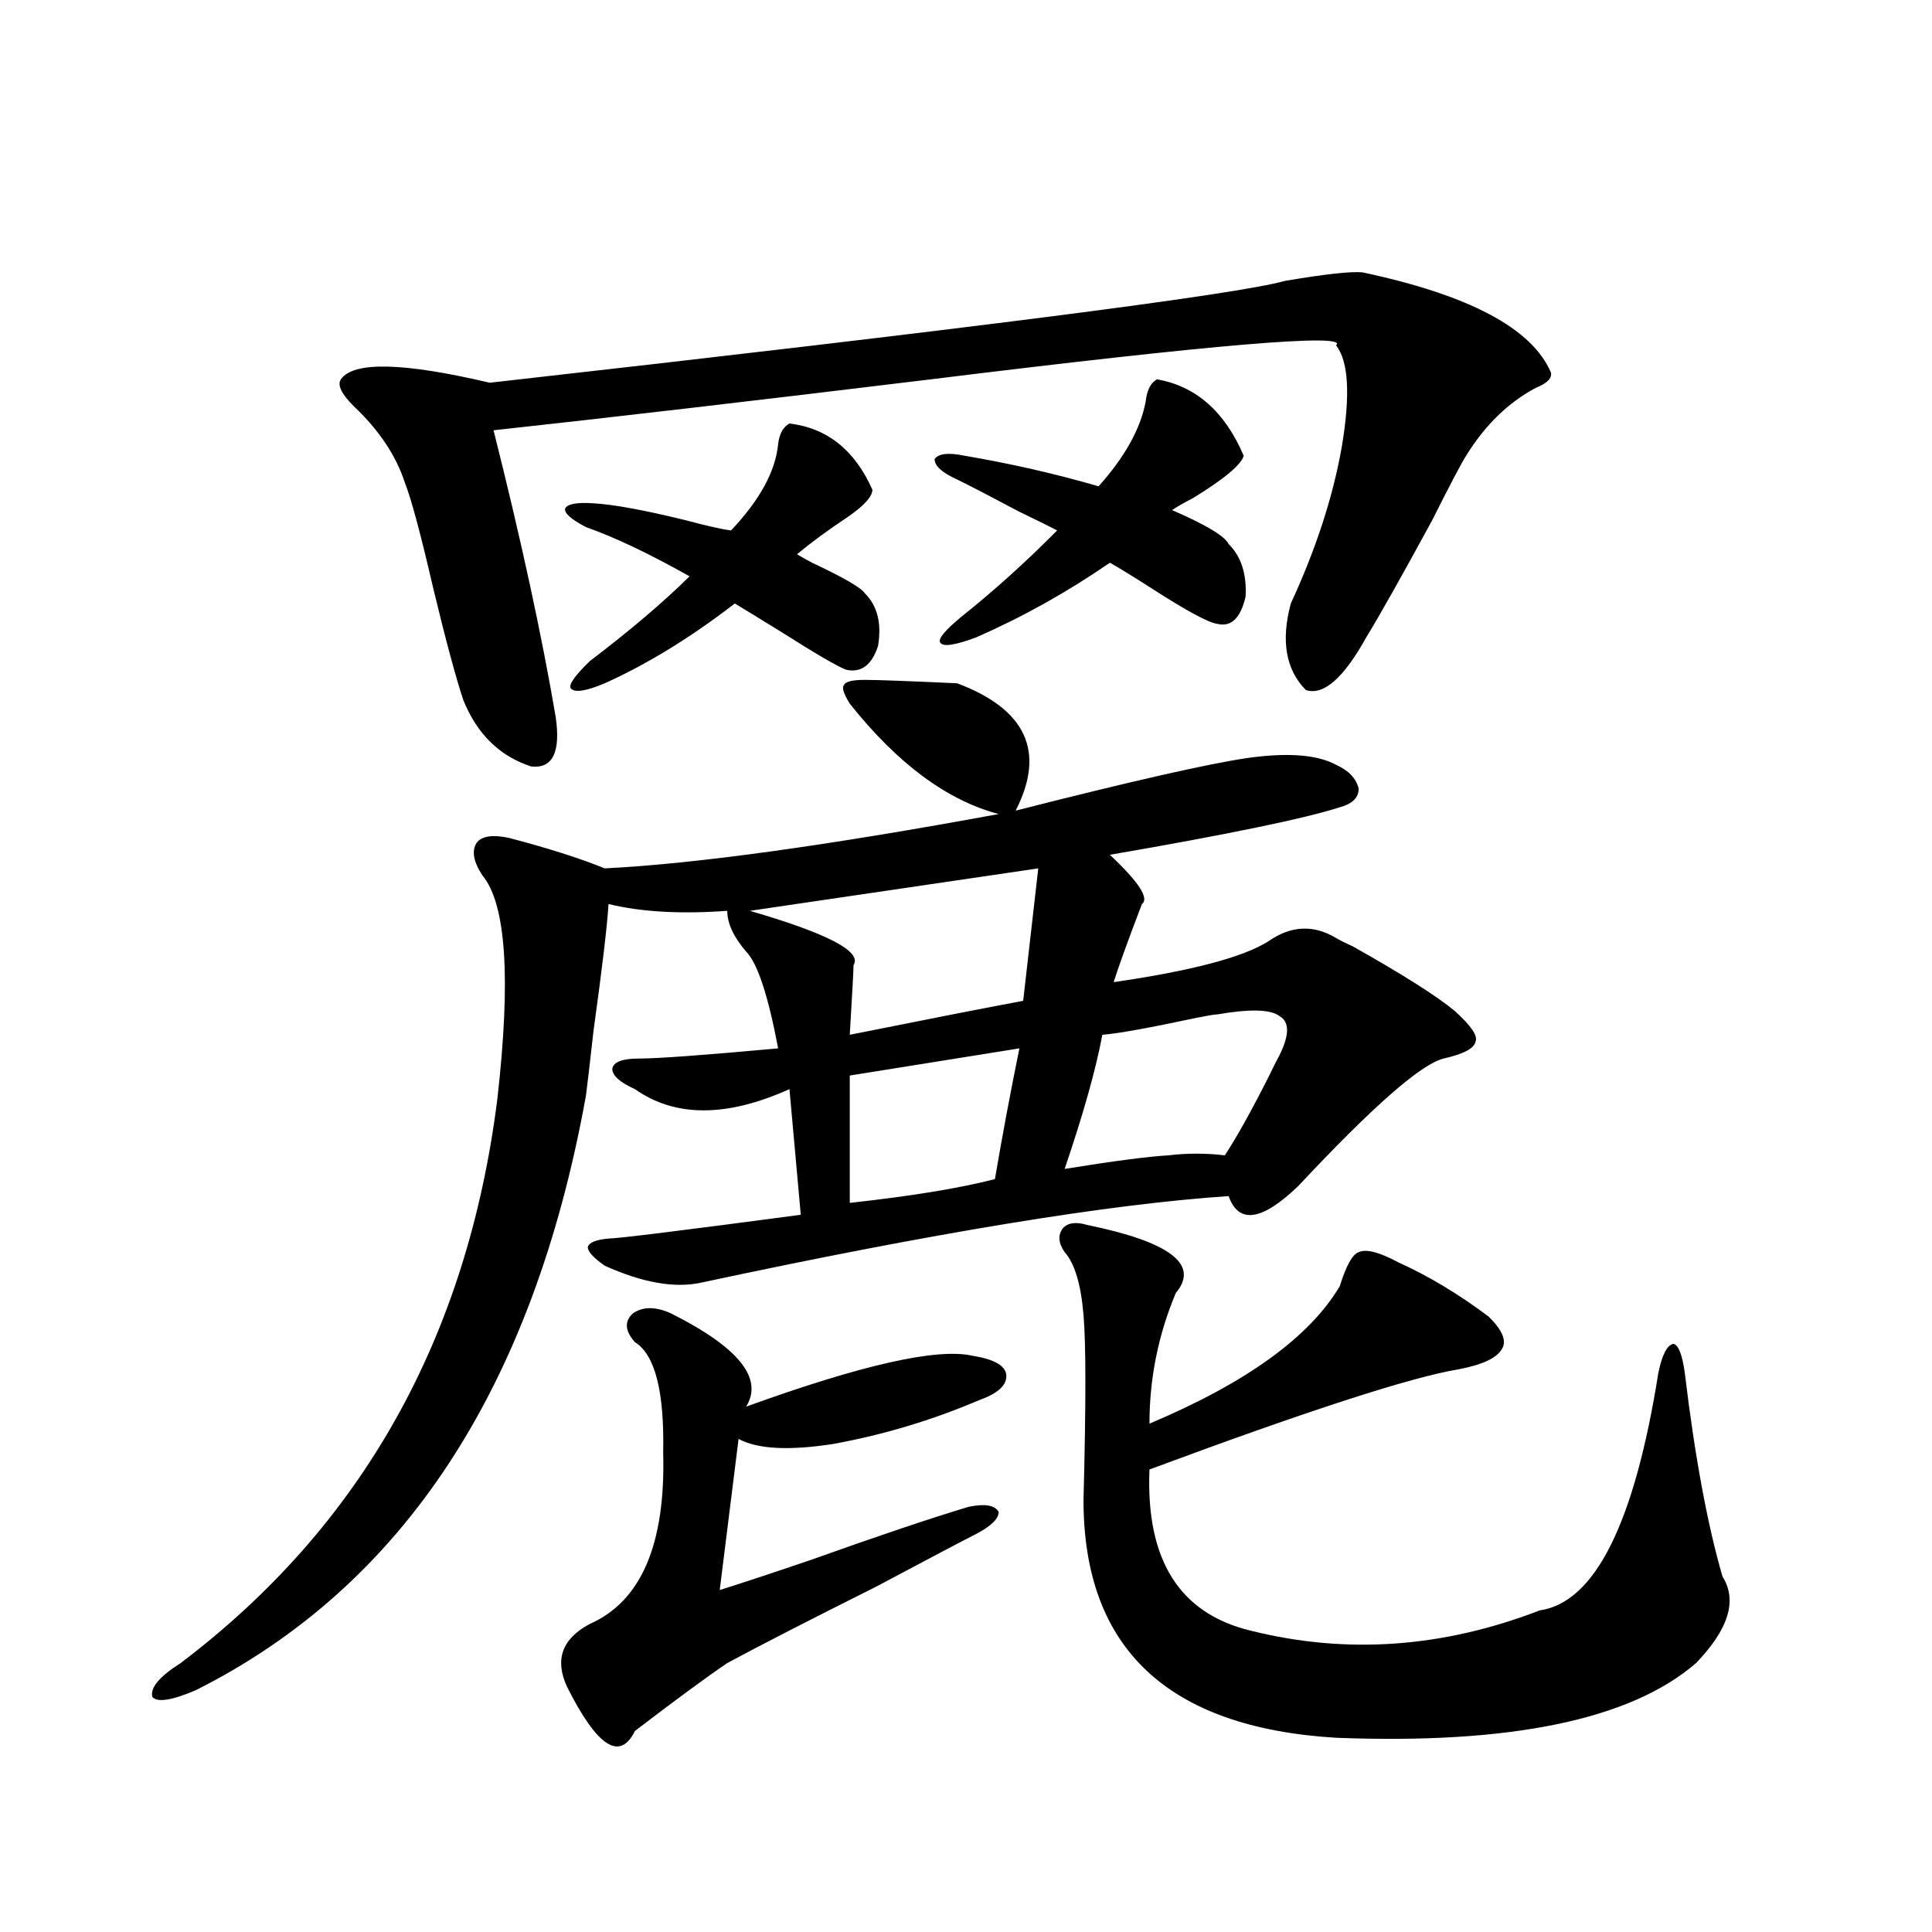
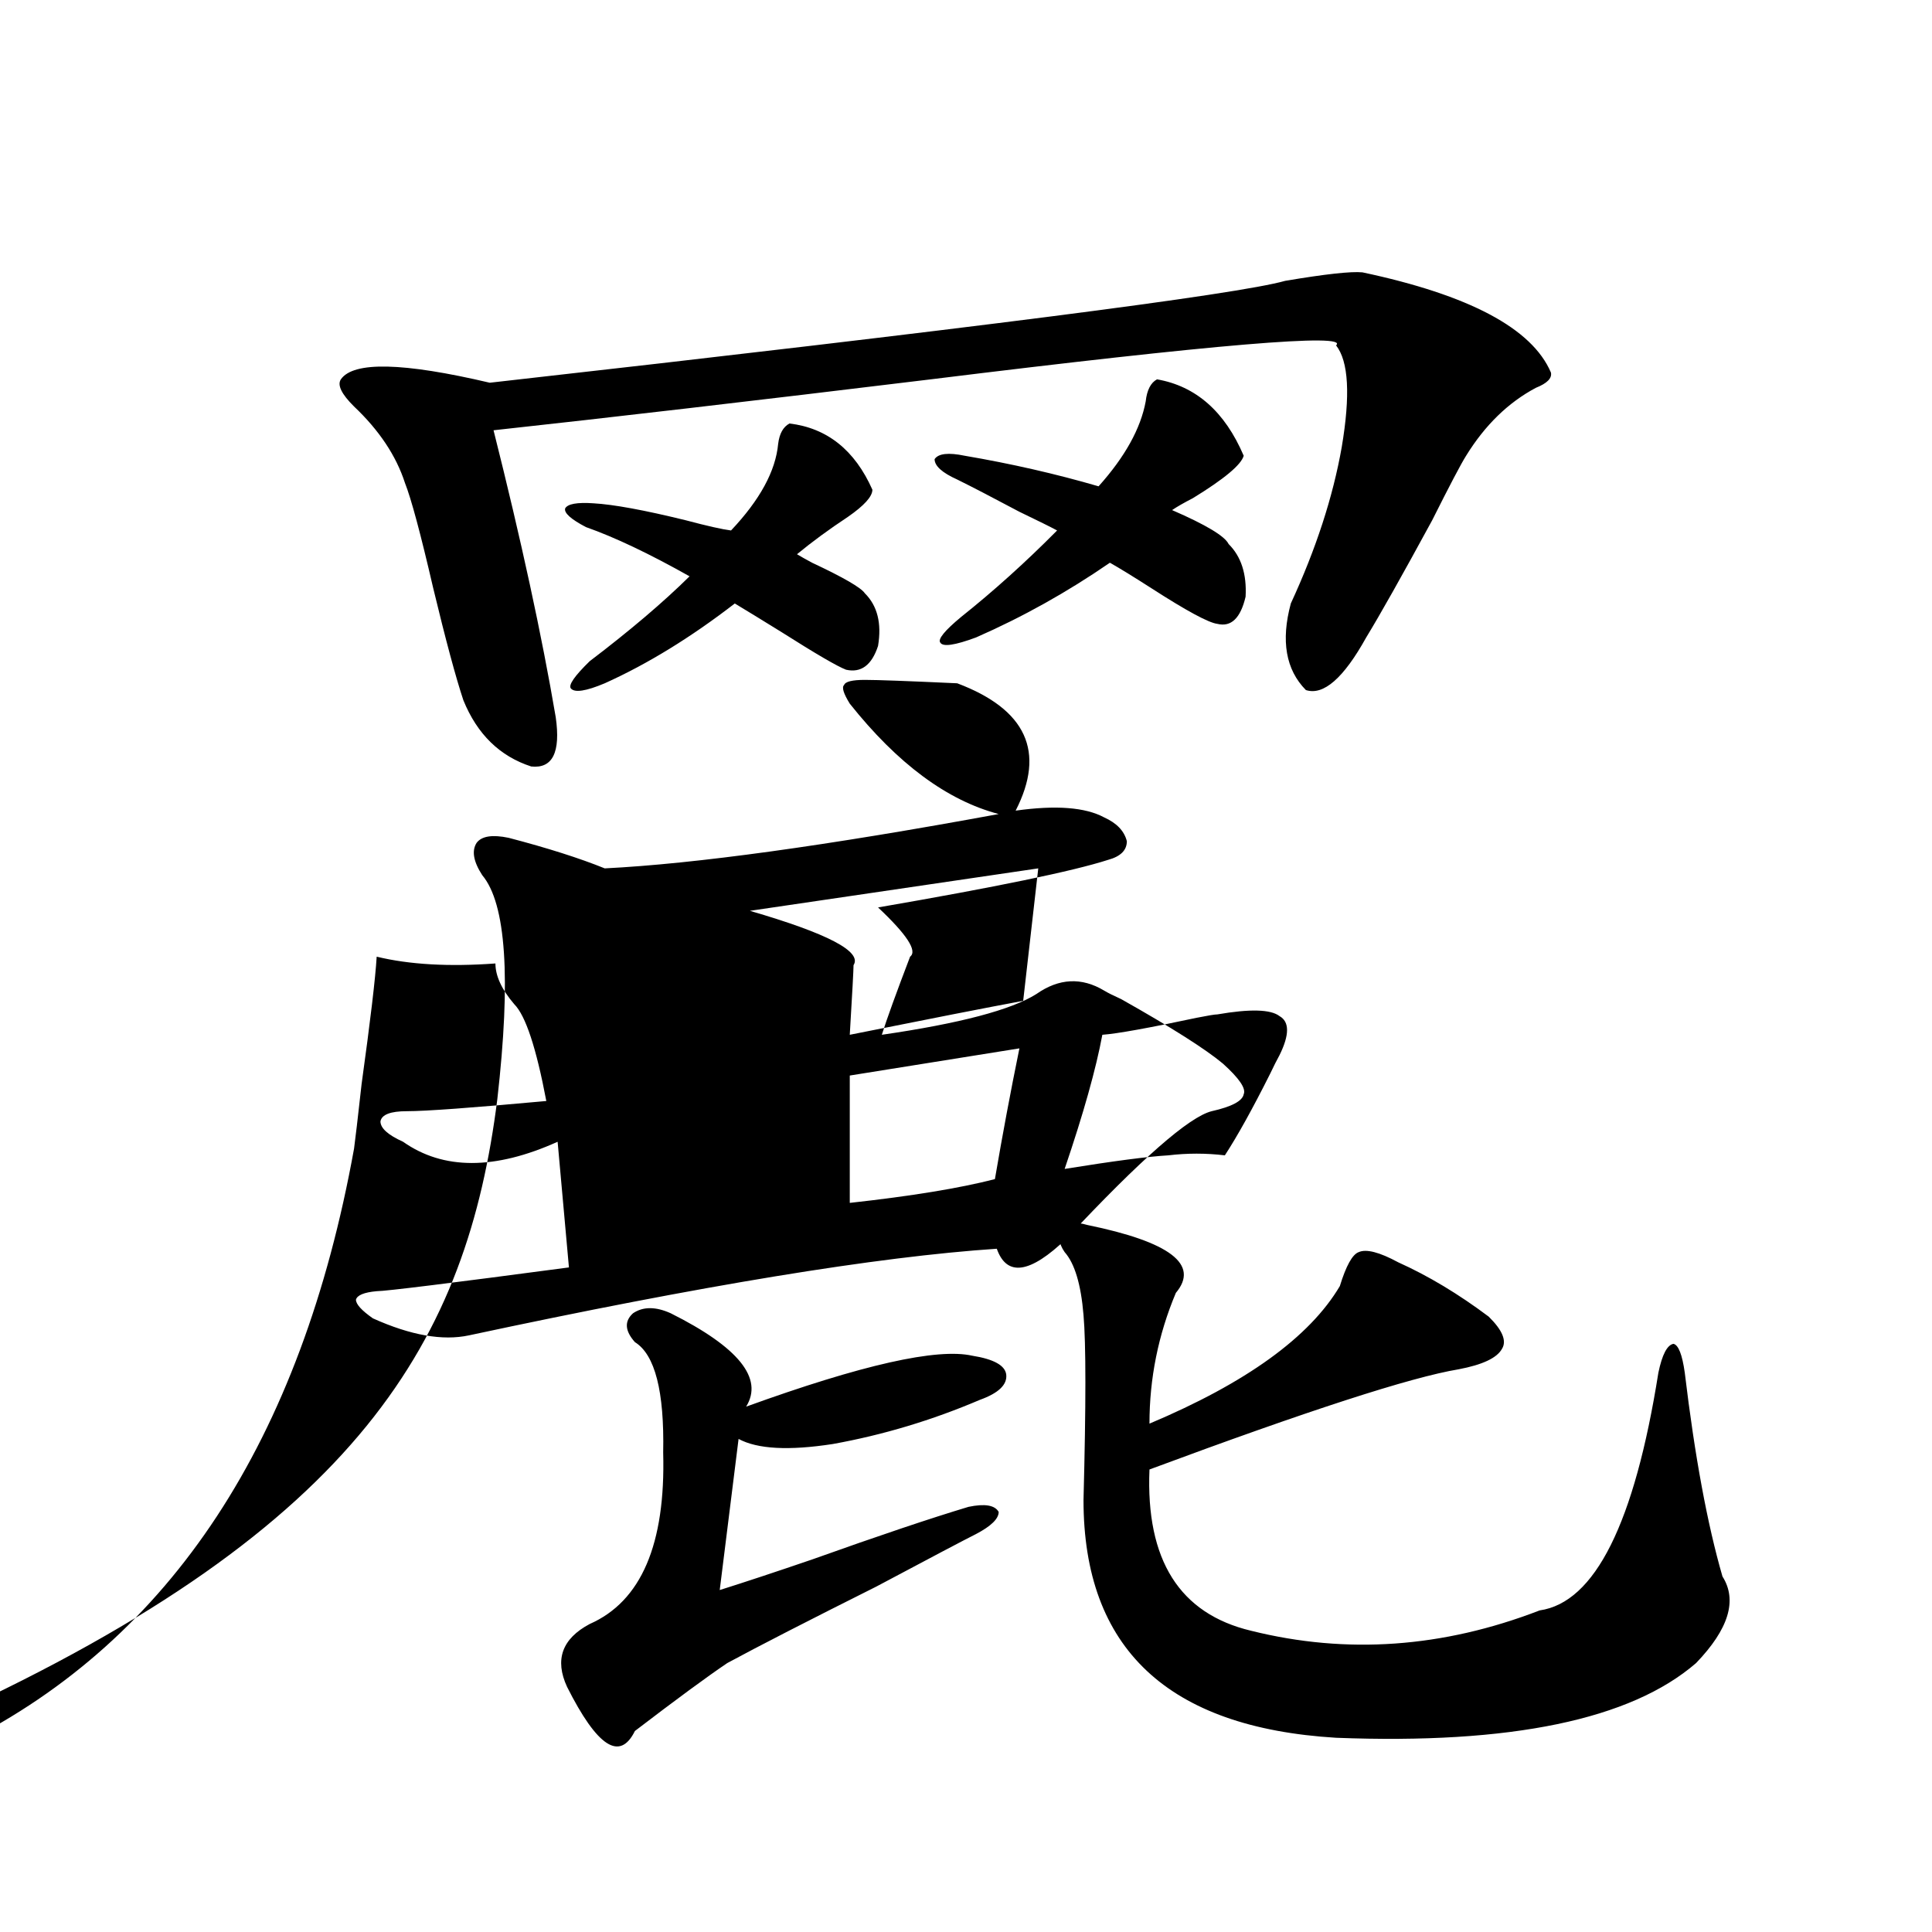
<svg xmlns="http://www.w3.org/2000/svg" version="1.1" id="图层_1" x="0px" y="0px" width="1000px" height="1000px" viewBox="0 0 1000 1000" enable-background="new 0 0 1000 1000" xml:space="preserve">
-   <path d="M495.451,353.668c35.762,13.485,45.853,35.458,30.243,65.918c59.831-15.229,99.83-24.308,119.997-27.246  c20.808-2.925,36.097-1.758,45.853,3.516c6.494,2.938,10.396,7.031,11.707,12.305c0,4.696-3.262,7.91-9.756,9.668  c-18.216,5.864-57.895,14.063-119.021,24.609c14.954,14.063,20.487,22.563,16.585,25.488c-7.164,18.759-12.042,32.231-14.634,40.43  c40.319-5.851,66.98-12.882,79.998-21.094c11.707-8.198,23.414-8.789,35.121-1.758c1.951,1.181,4.878,2.637,8.78,4.395  c26.006,14.653,43.566,25.79,52.682,33.398c8.445,7.622,12.027,12.896,10.731,15.82c-0.655,3.516-6.188,6.454-16.585,8.789  c-11.707,2.938-36.752,24.911-75.12,65.918c-18.871,18.169-30.898,19.927-36.097,5.273c-61.797,4.106-152.847,19.048-273.164,44.824  c-13.658,2.938-30.243,0-49.755-8.789c-5.854-4.093-8.78-7.319-8.78-9.668c0.641-2.335,4.223-3.804,10.731-4.395  c4.543,0,37.713-4.093,99.51-12.305l-5.854-65.039c-32.529,14.653-59.19,14.653-79.998,0c-7.805-3.516-11.707-7.031-11.707-10.547  c0.641-3.516,5.198-5.273,13.658-5.273c9.756,0,33.811-1.758,72.193-5.273c-5.213-27.534-10.731-44.233-16.585-50.098  c-6.509-7.608-9.756-14.64-9.756-21.094c-24.069,1.758-44.557,0.591-61.462-3.516c-0.655,11.138-3.262,33.11-7.805,65.918  c-1.951,17.578-3.262,28.716-3.902,33.398c-27.316,151.172-94.632,253.716-201.946,307.617c-12.362,5.273-19.847,6.44-22.438,3.516  c-1.311-4.696,3.567-10.547,14.634-17.578C187.166,789.907,241.799,692.638,257.408,569c7.149-62.69,4.543-101.362-7.805-116.016  c-4.558-7.031-5.533-12.593-2.927-16.699c2.592-3.516,8.125-4.395,16.585-2.637c20.152,5.273,36.737,10.547,49.755,15.82  c46.828-2.335,114.784-11.714,203.897-28.125c-26.676-7.031-52.361-26.065-77.071-57.129c-3.262-5.273-4.237-8.487-2.927-9.668  c0.641-1.758,4.223-2.637,10.731-2.637C454.142,351.91,470.086,352.501,495.451,353.668z M691.544,178.766  c7.149-6.441-62.772-0.577-209.751,17.578c-91.705,11.137-167.16,19.926-226.336,26.367c14.299,56.841,25.03,106.348,32.194,148.535  c2.592,18.169-1.631,26.669-12.683,25.488c-16.265-5.273-27.972-16.699-35.121-34.277c-3.902-11.714-9.115-31.05-15.609-58.008  c-6.509-28.125-11.387-46.28-14.634-54.492c-4.558-14.063-13.338-27.246-26.341-39.551c-6.509-6.441-8.78-11.124-6.829-14.063  c6.494-9.366,32.194-8.789,77.071,1.758c249.75-28.125,386.973-45.703,411.697-52.734c20.808-3.516,34.146-4.972,39.999-4.395  c55.273,11.728,87.803,29.004,97.559,51.855c0.641,2.938-1.951,5.575-7.805,7.91c-14.313,7.621-26.341,19.336-36.097,35.156  c-2.606,4.105-8.46,15.243-17.561,33.398c-15.609,28.716-26.996,48.931-34.146,60.645c-11.707,21.094-22.118,30.185-31.219,27.246  c-10.411-10.547-13.018-25.488-7.805-44.824c13.003-28.125,21.783-55.069,26.341-80.859  C699.014,204.556,698.038,186.978,691.544,178.766z M347.162,679.742c35.121,17.578,48.124,33.7,39.023,48.34  c59.831-21.671,98.854-30.46,117.07-26.367c11.052,1.758,16.905,4.985,17.561,9.668c0.641,5.273-3.902,9.668-13.658,13.184  c-24.725,10.547-50.09,18.169-76.096,22.852c-22.773,3.516-39.023,2.637-48.779-2.637l-9.756,78.223  c13.003-4.093,28.933-9.366,47.804-15.82c34.466-12.305,61.462-21.382,80.974-27.246c8.445-1.758,13.658-0.879,15.609,2.637  c0,3.516-3.902,7.333-11.707,11.426c-5.854,2.938-23.094,12.017-51.706,27.246c-35.121,17.578-60.821,30.762-77.071,39.551  c-10.411,7.031-26.341,18.745-47.804,35.156c-7.805,15.82-19.512,8.198-35.121-22.852c-6.509-14.063-2.606-24.911,11.707-32.52  c26.661-11.728,39.344-41.309,38.048-88.77c0.641-31.641-4.237-50.675-14.634-57.129c-5.213-5.851-5.533-10.835-0.976-14.941  C332.849,676.227,339.357,676.227,347.162,679.742z M451.55,253.473c0,3.516-4.237,8.212-12.683,14.063  c-9.756,6.454-18.536,12.896-26.341,19.336c1.951,1.181,4.543,2.637,7.805,4.395c16.25,7.622,25.365,12.896,27.316,15.82  c6.494,6.454,8.78,15.532,6.829,27.246c-3.262,9.97-8.78,14.063-16.585,12.305c-4.558-1.758-15.609-8.198-33.17-19.336  c-10.411-6.44-18.536-11.426-24.39-14.941c-22.773,17.578-45.212,31.353-67.315,41.309c-9.756,4.106-15.609,4.985-17.561,2.637  c-1.311-1.758,1.951-6.44,9.756-14.063c20.808-15.82,38.048-30.46,51.706-43.945c-20.822-11.714-38.703-20.215-53.657-25.488  c-7.805-4.093-11.387-7.32-10.731-9.668c1.296-2.335,6.174-3.214,14.634-2.637c10.396,0.59,26.341,3.516,47.804,8.789  c11.052,2.938,18.856,4.696,23.414,5.273c14.954-15.82,23.079-30.762,24.39-44.824c0.641-5.273,2.592-8.789,5.854-10.547  C428.136,221.543,442.435,232.969,451.55,253.473z M537.401,449.469l-149.265,21.973c40.319,11.728,58.2,21.094,53.657,28.125  c0,2.349-0.655,14.364-1.951,36.035c40.975-8.198,70.883-14.063,89.754-17.578L537.401,449.469z M527.646,542.633l-87.803,14.063  v65.918c31.859-3.516,56.904-7.608,75.12-12.305C518.865,587.457,523.088,564.907,527.646,542.633z M643.74,235.895  c-1.311,4.696-10.091,12.016-26.341,21.973c-4.558,2.348-8.14,4.395-10.731,6.152c17.561,7.622,27.316,13.485,29.268,17.578  c6.494,6.454,9.421,15.532,8.78,27.246c-2.606,11.138-7.484,15.82-14.634,14.063c-4.558-0.577-15.944-6.729-34.146-18.457  c-9.115-5.851-16.265-10.245-21.463-13.184c-22.118,15.243-45.212,28.125-69.267,38.672c-11.066,4.106-17.24,4.985-18.536,2.637  c-1.311-1.758,2.271-6.152,10.731-13.184c16.905-13.472,33.49-28.413,49.755-44.824c-3.262-1.758-9.756-4.972-19.512-9.668  c-14.313-7.608-25.045-13.184-32.194-16.699c-7.805-3.516-11.707-7.031-11.707-10.547c1.951-2.926,7.149-3.516,15.609-1.758  c24.055,4.105,47.148,9.379,69.267,15.82c13.658-15.23,21.783-29.883,24.39-43.945c0.641-5.851,2.592-9.668,5.854-11.426  C619.016,199.859,633.984,213.043,643.74,235.895z M562.767,634.039c42.926,8.789,58.2,20.517,45.853,35.156  c-9.115,21.685-13.658,44.247-13.658,67.676c50.075-21.094,82.925-44.824,98.534-71.191c3.247-10.547,6.494-16.397,9.756-17.578  c3.902-1.758,10.731,0,20.487,5.273c15.609,7.031,31.219,16.411,46.828,28.125c7.149,7.031,9.421,12.606,6.829,16.699  c-2.606,4.696-10.091,8.212-22.438,10.547c-24.725,4.106-78.047,21.396-159.996,51.855c-1.951,46.884,15.609,74.707,52.682,83.496  c49.42,12.305,99.175,8.789,149.265-10.547c28.612-4.106,49.1-45.112,61.462-123.047c1.951-9.366,4.543-14.351,7.805-14.941  c2.592,0.591,4.543,5.575,5.854,14.941c5.198,43.368,11.707,78.524,19.512,105.469c7.805,12.305,3.247,27.246-13.658,44.824  c-33.825,29.292-95.942,42.188-186.337,38.672c-87.162-5.273-130.729-46.294-130.729-123.047c1.296-49.219,1.296-81.147,0-95.801  c-1.311-15.82-4.558-26.655-9.756-32.52c-3.262-4.683-3.582-8.789-0.976-12.305C552.676,632.872,556.913,632.281,562.767,634.039z   M630.082,525.055c-1.311,0-4.878,0.591-10.731,1.758c-24.725,5.273-40.975,8.212-48.779,8.789  c-3.262,17.578-9.756,40.731-19.512,69.434c25.365-4.093,43.246-6.44,53.657-7.031c9.756-1.167,19.512-1.167,29.268,0  c6.494-9.956,14.299-24.019,23.414-42.188c1.951-4.093,3.567-7.319,4.878-9.668c5.198-10.547,5.198-17.276,0-20.215  C657.719,522.418,646.987,522.13,630.082,525.055z" />
+   <path d="M495.451,353.668c35.762,13.485,45.853,35.458,30.243,65.918c20.808-2.925,36.097-1.758,45.853,3.516c6.494,2.938,10.396,7.031,11.707,12.305c0,4.696-3.262,7.91-9.756,9.668  c-18.216,5.864-57.895,14.063-119.021,24.609c14.954,14.063,20.487,22.563,16.585,25.488c-7.164,18.759-12.042,32.231-14.634,40.43  c40.319-5.851,66.98-12.882,79.998-21.094c11.707-8.198,23.414-8.789,35.121-1.758c1.951,1.181,4.878,2.637,8.78,4.395  c26.006,14.653,43.566,25.79,52.682,33.398c8.445,7.622,12.027,12.896,10.731,15.82c-0.655,3.516-6.188,6.454-16.585,8.789  c-11.707,2.938-36.752,24.911-75.12,65.918c-18.871,18.169-30.898,19.927-36.097,5.273c-61.797,4.106-152.847,19.048-273.164,44.824  c-13.658,2.938-30.243,0-49.755-8.789c-5.854-4.093-8.78-7.319-8.78-9.668c0.641-2.335,4.223-3.804,10.731-4.395  c4.543,0,37.713-4.093,99.51-12.305l-5.854-65.039c-32.529,14.653-59.19,14.653-79.998,0c-7.805-3.516-11.707-7.031-11.707-10.547  c0.641-3.516,5.198-5.273,13.658-5.273c9.756,0,33.811-1.758,72.193-5.273c-5.213-27.534-10.731-44.233-16.585-50.098  c-6.509-7.608-9.756-14.64-9.756-21.094c-24.069,1.758-44.557,0.591-61.462-3.516c-0.655,11.138-3.262,33.11-7.805,65.918  c-1.951,17.578-3.262,28.716-3.902,33.398c-27.316,151.172-94.632,253.716-201.946,307.617c-12.362,5.273-19.847,6.44-22.438,3.516  c-1.311-4.696,3.567-10.547,14.634-17.578C187.166,789.907,241.799,692.638,257.408,569c7.149-62.69,4.543-101.362-7.805-116.016  c-4.558-7.031-5.533-12.593-2.927-16.699c2.592-3.516,8.125-4.395,16.585-2.637c20.152,5.273,36.737,10.547,49.755,15.82  c46.828-2.335,114.784-11.714,203.897-28.125c-26.676-7.031-52.361-26.065-77.071-57.129c-3.262-5.273-4.237-8.487-2.927-9.668  c0.641-1.758,4.223-2.637,10.731-2.637C454.142,351.91,470.086,352.501,495.451,353.668z M691.544,178.766  c7.149-6.441-62.772-0.577-209.751,17.578c-91.705,11.137-167.16,19.926-226.336,26.367c14.299,56.841,25.03,106.348,32.194,148.535  c2.592,18.169-1.631,26.669-12.683,25.488c-16.265-5.273-27.972-16.699-35.121-34.277c-3.902-11.714-9.115-31.05-15.609-58.008  c-6.509-28.125-11.387-46.28-14.634-54.492c-4.558-14.063-13.338-27.246-26.341-39.551c-6.509-6.441-8.78-11.124-6.829-14.063  c6.494-9.366,32.194-8.789,77.071,1.758c249.75-28.125,386.973-45.703,411.697-52.734c20.808-3.516,34.146-4.972,39.999-4.395  c55.273,11.728,87.803,29.004,97.559,51.855c0.641,2.938-1.951,5.575-7.805,7.91c-14.313,7.621-26.341,19.336-36.097,35.156  c-2.606,4.105-8.46,15.243-17.561,33.398c-15.609,28.716-26.996,48.931-34.146,60.645c-11.707,21.094-22.118,30.185-31.219,27.246  c-10.411-10.547-13.018-25.488-7.805-44.824c13.003-28.125,21.783-55.069,26.341-80.859  C699.014,204.556,698.038,186.978,691.544,178.766z M347.162,679.742c35.121,17.578,48.124,33.7,39.023,48.34  c59.831-21.671,98.854-30.46,117.07-26.367c11.052,1.758,16.905,4.985,17.561,9.668c0.641,5.273-3.902,9.668-13.658,13.184  c-24.725,10.547-50.09,18.169-76.096,22.852c-22.773,3.516-39.023,2.637-48.779-2.637l-9.756,78.223  c13.003-4.093,28.933-9.366,47.804-15.82c34.466-12.305,61.462-21.382,80.974-27.246c8.445-1.758,13.658-0.879,15.609,2.637  c0,3.516-3.902,7.333-11.707,11.426c-5.854,2.938-23.094,12.017-51.706,27.246c-35.121,17.578-60.821,30.762-77.071,39.551  c-10.411,7.031-26.341,18.745-47.804,35.156c-7.805,15.82-19.512,8.198-35.121-22.852c-6.509-14.063-2.606-24.911,11.707-32.52  c26.661-11.728,39.344-41.309,38.048-88.77c0.641-31.641-4.237-50.675-14.634-57.129c-5.213-5.851-5.533-10.835-0.976-14.941  C332.849,676.227,339.357,676.227,347.162,679.742z M451.55,253.473c0,3.516-4.237,8.212-12.683,14.063  c-9.756,6.454-18.536,12.896-26.341,19.336c1.951,1.181,4.543,2.637,7.805,4.395c16.25,7.622,25.365,12.896,27.316,15.82  c6.494,6.454,8.78,15.532,6.829,27.246c-3.262,9.97-8.78,14.063-16.585,12.305c-4.558-1.758-15.609-8.198-33.17-19.336  c-10.411-6.44-18.536-11.426-24.39-14.941c-22.773,17.578-45.212,31.353-67.315,41.309c-9.756,4.106-15.609,4.985-17.561,2.637  c-1.311-1.758,1.951-6.44,9.756-14.063c20.808-15.82,38.048-30.46,51.706-43.945c-20.822-11.714-38.703-20.215-53.657-25.488  c-7.805-4.093-11.387-7.32-10.731-9.668c1.296-2.335,6.174-3.214,14.634-2.637c10.396,0.59,26.341,3.516,47.804,8.789  c11.052,2.938,18.856,4.696,23.414,5.273c14.954-15.82,23.079-30.762,24.39-44.824c0.641-5.273,2.592-8.789,5.854-10.547  C428.136,221.543,442.435,232.969,451.55,253.473z M537.401,449.469l-149.265,21.973c40.319,11.728,58.2,21.094,53.657,28.125  c0,2.349-0.655,14.364-1.951,36.035c40.975-8.198,70.883-14.063,89.754-17.578L537.401,449.469z M527.646,542.633l-87.803,14.063  v65.918c31.859-3.516,56.904-7.608,75.12-12.305C518.865,587.457,523.088,564.907,527.646,542.633z M643.74,235.895  c-1.311,4.696-10.091,12.016-26.341,21.973c-4.558,2.348-8.14,4.395-10.731,6.152c17.561,7.622,27.316,13.485,29.268,17.578  c6.494,6.454,9.421,15.532,8.78,27.246c-2.606,11.138-7.484,15.82-14.634,14.063c-4.558-0.577-15.944-6.729-34.146-18.457  c-9.115-5.851-16.265-10.245-21.463-13.184c-22.118,15.243-45.212,28.125-69.267,38.672c-11.066,4.106-17.24,4.985-18.536,2.637  c-1.311-1.758,2.271-6.152,10.731-13.184c16.905-13.472,33.49-28.413,49.755-44.824c-3.262-1.758-9.756-4.972-19.512-9.668  c-14.313-7.608-25.045-13.184-32.194-16.699c-7.805-3.516-11.707-7.031-11.707-10.547c1.951-2.926,7.149-3.516,15.609-1.758  c24.055,4.105,47.148,9.379,69.267,15.82c13.658-15.23,21.783-29.883,24.39-43.945c0.641-5.851,2.592-9.668,5.854-11.426  C619.016,199.859,633.984,213.043,643.74,235.895z M562.767,634.039c42.926,8.789,58.2,20.517,45.853,35.156  c-9.115,21.685-13.658,44.247-13.658,67.676c50.075-21.094,82.925-44.824,98.534-71.191c3.247-10.547,6.494-16.397,9.756-17.578  c3.902-1.758,10.731,0,20.487,5.273c15.609,7.031,31.219,16.411,46.828,28.125c7.149,7.031,9.421,12.606,6.829,16.699  c-2.606,4.696-10.091,8.212-22.438,10.547c-24.725,4.106-78.047,21.396-159.996,51.855c-1.951,46.884,15.609,74.707,52.682,83.496  c49.42,12.305,99.175,8.789,149.265-10.547c28.612-4.106,49.1-45.112,61.462-123.047c1.951-9.366,4.543-14.351,7.805-14.941  c2.592,0.591,4.543,5.575,5.854,14.941c5.198,43.368,11.707,78.524,19.512,105.469c7.805,12.305,3.247,27.246-13.658,44.824  c-33.825,29.292-95.942,42.188-186.337,38.672c-87.162-5.273-130.729-46.294-130.729-123.047c1.296-49.219,1.296-81.147,0-95.801  c-1.311-15.82-4.558-26.655-9.756-32.52c-3.262-4.683-3.582-8.789-0.976-12.305C552.676,632.872,556.913,632.281,562.767,634.039z   M630.082,525.055c-1.311,0-4.878,0.591-10.731,1.758c-24.725,5.273-40.975,8.212-48.779,8.789  c-3.262,17.578-9.756,40.731-19.512,69.434c25.365-4.093,43.246-6.44,53.657-7.031c9.756-1.167,19.512-1.167,29.268,0  c6.494-9.956,14.299-24.019,23.414-42.188c1.951-4.093,3.567-7.319,4.878-9.668c5.198-10.547,5.198-17.276,0-20.215  C657.719,522.418,646.987,522.13,630.082,525.055z" />
</svg>